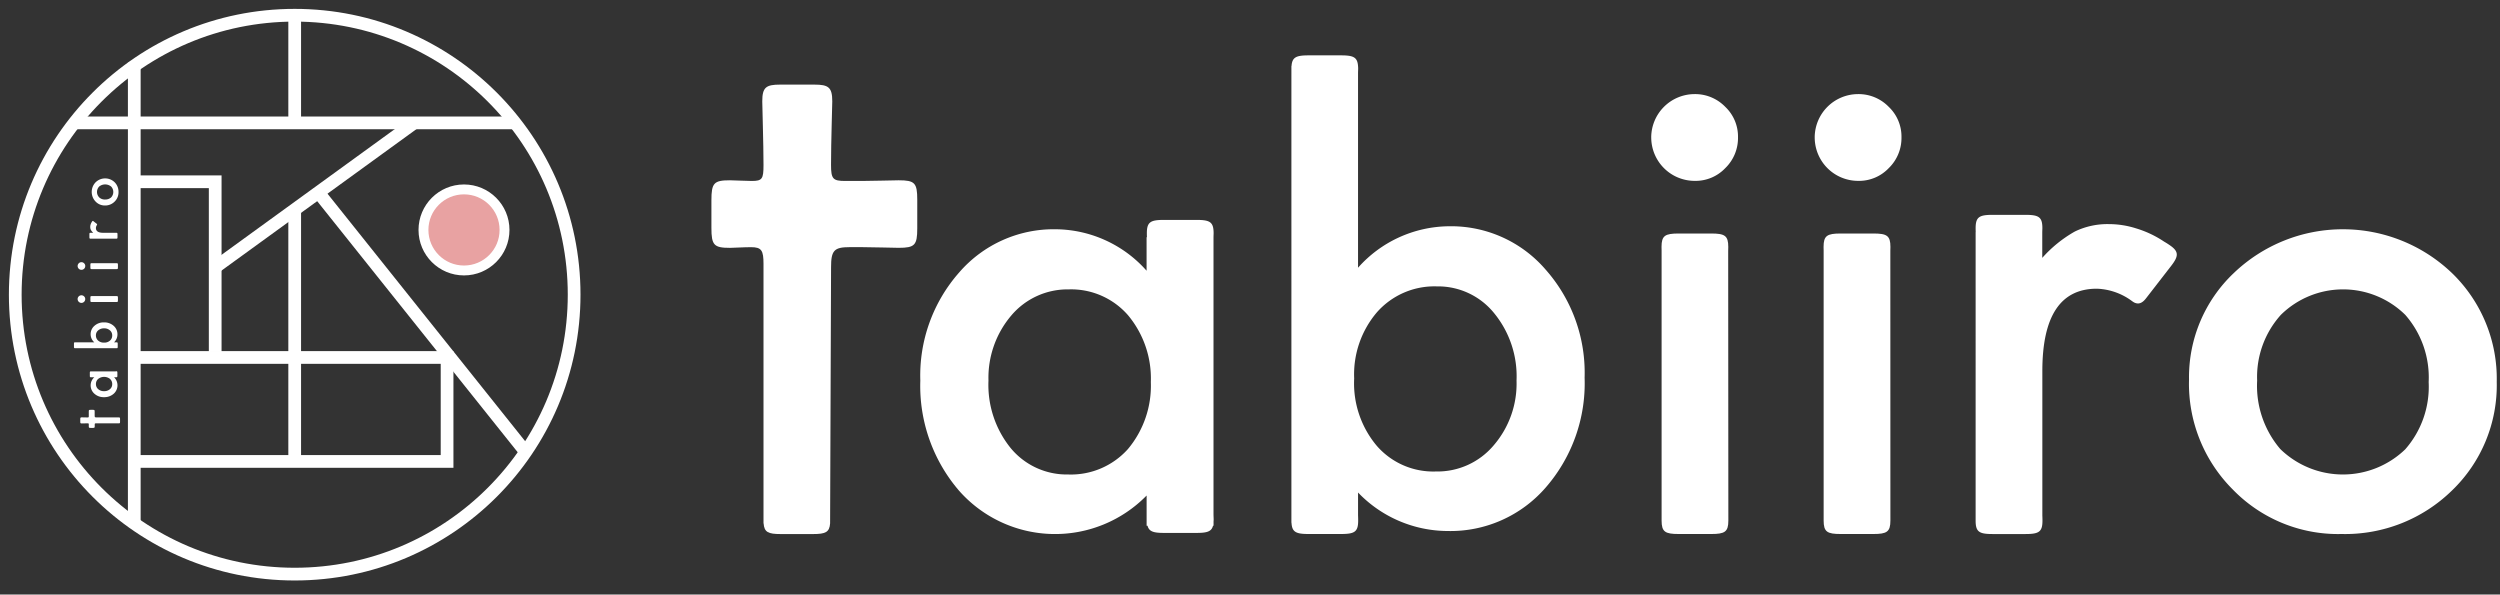
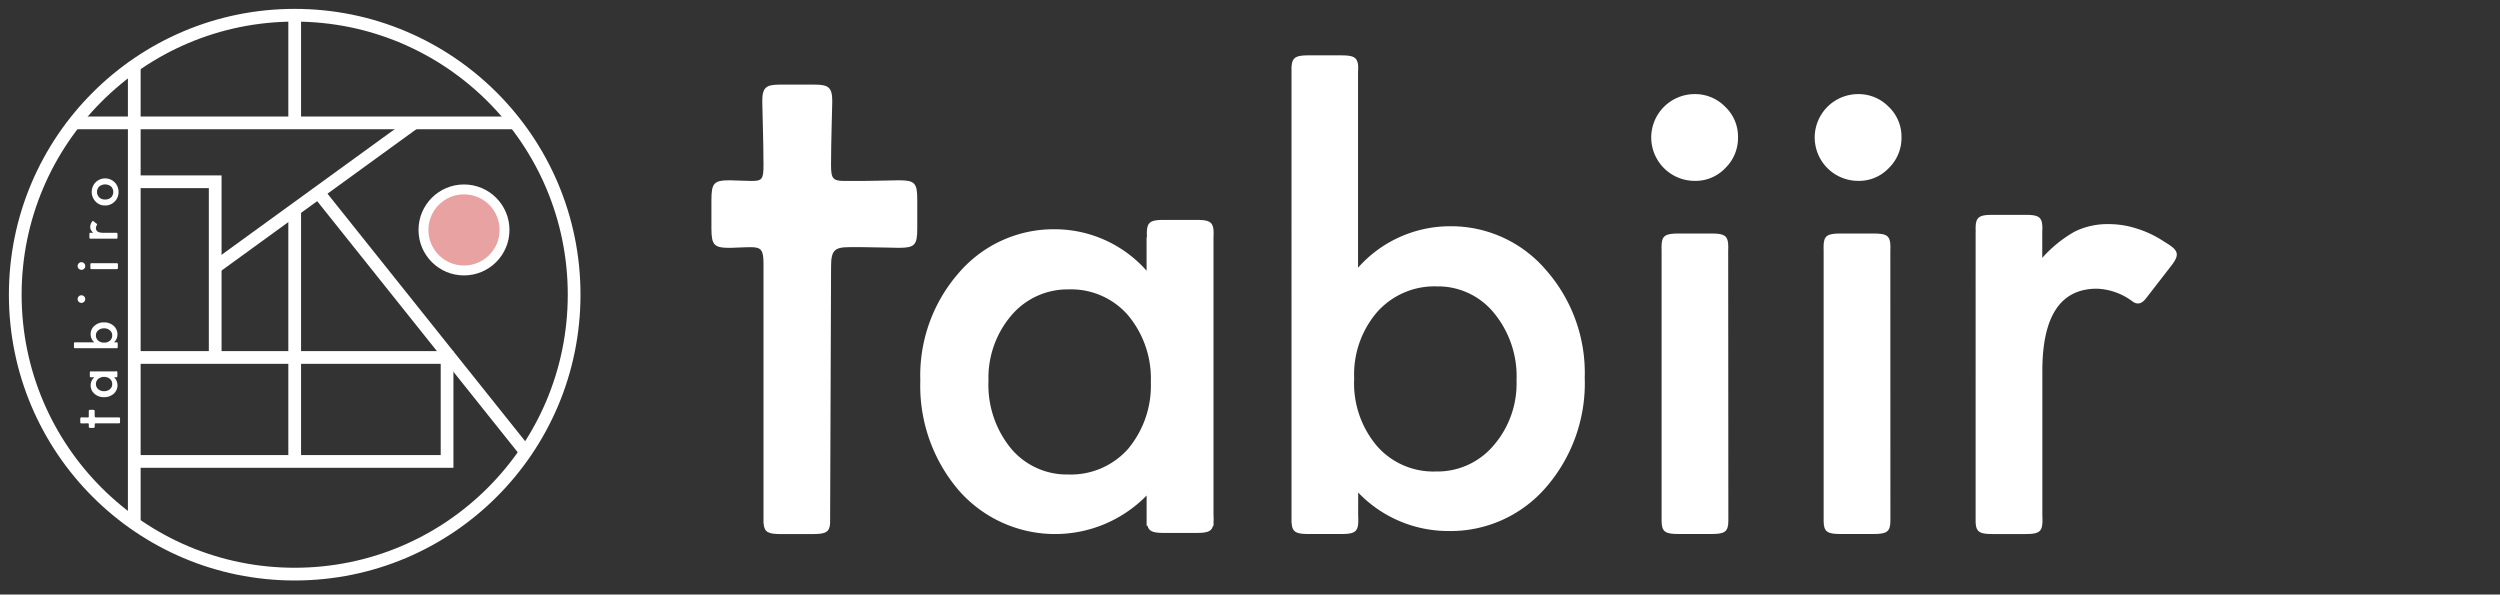
<svg xmlns="http://www.w3.org/2000/svg" width="164" height="39" viewBox="0 0 164 39">
  <rect x="0" y="0" width="164" height="39" fill="#333333" stroke="none" />
  <defs>
    <clipPath id="clip-path">
      <rect id="長方形_10952" data-name="長方形 10952" width="164" height="39" transform="translate(-21033 -15174)" fill="none" stroke="#707070" stroke-width="1" />
    </clipPath>
  </defs>
  <g id="マスクグループ_192" data-name="マスクグループ 192" transform="translate(21033 15174)" clip-path="url(#clip-path)">
    <g id="英字ロゴ_横w" transform="translate(-20950.607 -15154.669)">
      <g id="グループ_35164" data-name="グループ 35164" transform="translate(-81.392 -18.331)">
        <g id="グループ_35158" data-name="グループ 35158" transform="translate(45.667 2.633)">
-           <path id="パス_24756" data-name="パス 24756" d="M261.87,36.32a9.4,9.4,0,0,1,2.934-6.974,10.349,10.349,0,0,1,14.338.02,9.634,9.634,0,0,1,2.914,7.111,9.582,9.582,0,0,1-2.934,7.129,10.027,10.027,0,0,1-7.246,2.856,9.617,9.617,0,0,1-7.13-2.914A9.8,9.8,0,0,1,261.87,36.32Zm4.469.078a6.383,6.383,0,0,0,1.516,4.488,5.889,5.889,0,0,0,8.2.019,6.221,6.221,0,0,0,1.535-4.41,6.221,6.221,0,0,0-1.535-4.41,5.817,5.817,0,0,0-8.16,0A6.079,6.079,0,0,0,266.339,36.4Z" transform="translate(-164.938 -15.064)" fill="#fff" />
          <path id="パス_24757" data-name="パス 24757" d="M128.711,44.7V26.53c0-.145.007-.249.007-.3,0-.738-.232-.879-1.124-.879h-2.132c-.891,0-1.124.141-1.124.879,0,.04,0,.132.006.255h-.023v2.2a8.049,8.049,0,0,0-5.926-2.72,8.2,8.2,0,0,0-6.372,2.837,10.223,10.223,0,0,0-2.545,7.091,10.546,10.546,0,0,0,2.545,7.227,8.4,8.4,0,0,0,12.3.311v1.981h.06c.1.383.389.472,1.082.472h2.132c.692,0,.985-.089,1.082-.472h.035v-.254c0-.05.007-.1.007-.152S128.716,44.851,128.711,44.7ZM123.1,40.38a5.017,5.017,0,0,1-3.924,1.671,4.769,4.769,0,0,1-3.769-1.73,6.587,6.587,0,0,1-1.458-4.429,6.3,6.3,0,0,1,1.5-4.274,4.832,4.832,0,0,1,3.769-1.709A4.945,4.945,0,0,1,123.1,31.6a6.472,6.472,0,0,1,1.5,4.391A6.472,6.472,0,0,1,123.1,40.38Z" transform="translate(-95.773 -14.558)" fill="#fff" />
-           <path id="パス_24758" data-name="パス 24758" d="M170.739,19.651a8.18,8.18,0,0,0-6.372-2.856,8.066,8.066,0,0,0-5.945,2.72V6.783c0-.157.008-.27.008-.319s0-.114-.008-.168V6.284h0c-.042-.577-.3-.7-1.115-.7h-2.132c-.811,0-1.074.122-1.116.7h-.008V36.242h.007c.032.612.288.74,1.117.74h2.132c.891,0,1.124-.141,1.124-.879,0-.05,0-.176-.008-.35V34.261a8.176,8.176,0,0,0,5.867,2.525,8.267,8.267,0,0,0,6.43-2.837,10.41,10.41,0,0,0,2.565-7.226A10.2,10.2,0,0,0,170.739,19.651ZM167.3,31.191a4.819,4.819,0,0,1-3.769,1.69,4.909,4.909,0,0,1-3.885-1.69,6.367,6.367,0,0,1-1.477-4.41,6.277,6.277,0,0,1,1.5-4.352,5.026,5.026,0,0,1,3.925-1.69,4.731,4.731,0,0,1,3.75,1.749,6.535,6.535,0,0,1,1.476,4.429A6.206,6.206,0,0,1,167.3,31.191Z" transform="translate(-116.003 -5.585)" fill="#fff" />
+           <path id="パス_24758" data-name="パス 24758" d="M170.739,19.651a8.18,8.18,0,0,0-6.372-2.856,8.066,8.066,0,0,0-5.945,2.72V6.783c0-.157.008-.27.008-.319V6.284h0c-.042-.577-.3-.7-1.115-.7h-2.132c-.811,0-1.074.122-1.116.7h-.008V36.242h.007c.032.612.288.74,1.117.74h2.132c.891,0,1.124-.141,1.124-.879,0-.05,0-.176-.008-.35V34.261a8.176,8.176,0,0,0,5.867,2.525,8.267,8.267,0,0,0,6.43-2.837,10.41,10.41,0,0,0,2.565-7.226A10.2,10.2,0,0,0,170.739,19.651ZM167.3,31.191a4.819,4.819,0,0,1-3.769,1.69,4.909,4.909,0,0,1-3.885-1.69,6.367,6.367,0,0,1-1.477-4.41,6.277,6.277,0,0,1,1.5-4.352,5.026,5.026,0,0,1,3.925-1.69,4.731,4.731,0,0,1,3.75,1.749,6.535,6.535,0,0,1,1.476,4.429A6.206,6.206,0,0,1,167.3,31.191Z" transform="translate(-116.003 -5.585)" fill="#fff" />
          <g id="グループ_35156" data-name="グループ 35156" transform="translate(61.652 2.54)">
            <path id="パス_24759" data-name="パス 24759" d="M197.271,13.053a2.853,2.853,0,0,1,2.837-2.817,2.754,2.754,0,0,1,2.02.836,2.689,2.689,0,0,1,.836,2,2.752,2.752,0,0,1-.836,2.021,2.688,2.688,0,0,1-2,.835,2.852,2.852,0,0,1-2.856-2.875Z" transform="translate(-197.271 -10.236)" fill="#fff" />
            <path id="パス_24760" data-name="パス 24760" d="M202.88,28.113h0c0-.122.006-.213.006-.254,0-.738-.232-.879-1.123-.879h-2.132c-.891,0-1.124.141-1.124.879,0,.04,0,.132.005.254h0V45.628c0,.087,0,.152,0,.186,0,.738.232.879,1.123.879h2.132c.891,0,1.124-.141,1.124-.879,0-.033,0-.1,0-.191Z" transform="translate(-197.831 -17.835)" fill="#fff" />
          </g>
          <g id="グループ_35157" data-name="グループ 35157" transform="translate(72.376 2.54)">
            <path id="パス_24761" data-name="パス 24761" d="M216.907,13.053a2.852,2.852,0,0,1,2.836-2.817,2.755,2.755,0,0,1,2.021.836,2.691,2.691,0,0,1,.836,2,2.755,2.755,0,0,1-.836,2.021,2.689,2.689,0,0,1-2,.835,2.851,2.851,0,0,1-2.856-2.875Z" transform="translate(-216.907 -10.236)" fill="#fff" />
            <path id="パス_24762" data-name="パス 24762" d="M222.356,28.113h0c0-.122.006-.213.006-.254,0-.738-.232-.879-1.123-.879H219.1c-.891,0-1.124.141-1.124.879,0,.04,0,.132.005.254h0V45.628c0,.087,0,.152,0,.186,0,.738.232.879,1.123.879h2.132c.891,0,1.124-.141,1.124-.879,0-.033,0-.1,0-.191Z" transform="translate(-217.394 -17.835)" fill="#fff" />
          </g>
          <path id="パス_24763" data-name="パス 24763" d="M92.233,21.075c0-1.1.2-1.316,1.22-1.316h.814c.732,0,2.033.044,2.4.044,1.057,0,1.22-.175,1.22-1.272V16.645c0-1.1-.163-1.272-1.22-1.272-.407,0-1.668.044-2.4.044h-1.1c-.814,0-.936-.131-.936-1.053,0-1.536.081-3.861.081-4.168,0-.921-.244-1.1-1.179-1.1H88.9c-.936,0-1.18.176-1.18,1.1,0,.307.081,2.808.081,4.168,0,.922-.081,1.053-.773,1.053-.447,0-1.1-.044-1.424-.044-1.057,0-1.22.175-1.22,1.316v1.8c0,1.141.163,1.316,1.22,1.316.2,0,.9-.044,1.383-.044.692,0,.814.22.814,1.1V37.62c0,.033,0,.061,0,.078s0,.016,0,.026v.156h.007c.041.576.3.7,1.115.7h2.132c.81,0,1.074-.122,1.115-.7Z" transform="translate(-84.383 -7.179)" fill="#fff" />
          <path id="パス_24764" data-name="パス 24764" d="M249.1,26.822a4.9,4.9,0,0,0-.493-.323,6.805,6.805,0,0,0-1.834-.869A5.888,5.888,0,0,0,245,25.348a4.906,4.906,0,0,0-2.253.486,8.339,8.339,0,0,0-2.137,1.729V25.938c0-.157.008-.27.008-.319,0-.738-.232-.879-1.123-.879h-2.132c-.891,0-1.124.141-1.124.879,0,.04,0,.132.005.254h-.005V44.8h0c0,.738.232.879,1.123.879H239.5c.891,0,1.124-.141,1.124-.879,0-.048,0-.166-.008-.33V34.985q0-5.4,3.575-5.4a4.1,4.1,0,0,1,2.311.815c.028.02.056.04.084.057l.034.022,0,0c.275.144.527.09.8-.266l1.673-2.16C249.533,27.478,249.563,27.183,249.1,26.822Z" transform="translate(-153.306 -14.279)" fill="#fff" />
        </g>
        <g id="グループ_35163" data-name="グループ 35163">
          <g id="グループ_35159" data-name="グループ 35159">
            <ellipse id="楕円形_19654" data-name="楕円形 19654" cx="18.331" cy="18.331" rx="18.331" ry="18.331" fill="none" stroke="#fff" stroke-miterlimit="10" stroke-width="0.835" />
            <line id="線_43565" data-name="線 43565" x2="28.998" transform="translate(3.884 7.061)" fill="none" stroke="#fff" stroke-miterlimit="10" stroke-width="0.835" />
            <line id="線_43566" data-name="線 43566" y2="30.318" transform="translate(7.807 3.108)" fill="none" stroke="#fff" stroke-miterlimit="10" stroke-width="0.835" />
            <path id="パス_24765" data-name="パス 24765" d="M15.5,20.766h5.069V31.93" transform="translate(-7.453 -9.842)" fill="none" stroke="#fff" stroke-miterlimit="10" stroke-width="0.835" />
            <line id="線_43567" data-name="線 43567" x1="12.975" y2="9.415" transform="translate(13.238 7.031)" fill="none" stroke="#fff" stroke-miterlimit="10" stroke-width="0.835" />
            <line id="線_43568" data-name="線 43568" y2="7.182" transform="translate(18.331 0.06)" fill="none" stroke="#fff" stroke-miterlimit="10" stroke-width="0.835" />
            <line id="線_43569" data-name="線 43569" x2="13.639" y2="17.079" transform="translate(19.998 11.768)" fill="none" stroke="#fff" stroke-miterlimit="10" stroke-width="0.835" />
            <path id="パス_24766" data-name="パス 24766" d="M15.18,41.872h20.4v6.82H15.059" transform="translate(-7.253 -19.422)" fill="none" stroke="#fff" stroke-miterlimit="10" stroke-width="0.835" />
            <line id="線_43570" data-name="線 43570" y2="16.803" transform="translate(18.331 12.648)" fill="none" stroke="#fff" stroke-miterlimit="10" stroke-width="0.835" />
            <circle id="楕円形_19655" data-name="楕円形 19655" cx="2.659" cy="2.659" r="2.659" transform="translate(26.778 11.425)" fill="#e8a2a2" stroke="#fff" stroke-miterlimit="10" stroke-width="0.649" />
          </g>
          <g id="グループ_35162" data-name="グループ 35162" transform="translate(3.851 10.705)">
            <path id="パス_24767" data-name="パス 24767" d="M10.817,22.141a.827.827,0,0,1-.613-.258.911.911,0,0,1,0-1.262.892.892,0,0,1,1.253,0,.883.883,0,0,1,.251.638.847.847,0,0,1-.256.627A.862.862,0,0,1,10.817,22.141Zm.007-.393a.564.564,0,0,0,.395-.133.518.518,0,0,0,0-.721.626.626,0,0,0-.776,0,.512.512,0,0,0,0,.718A.535.535,0,0,0,10.824,21.749Z" transform="translate(-8.785 -20.366)" fill="#fff" />
            <path id="パス_24768" data-name="パス 24768" d="M11.423,43.54H9.8c-.065,0-.078.02-.078.1v.187c0,.079.013.1.078.1h.022v0h.193a.709.709,0,0,0-.239.522.722.722,0,0,0,.25.56.9.9,0,0,0,.624.224.929.929,0,0,0,.636-.224.738.738,0,0,0,.027-1.082h.174V43.92c.034-.008.042-.034.042-.1v-.187c0-.061-.008-.087-.042-.1v0h-.063Zm-.38.494a.441.441,0,0,1,.147.345.419.419,0,0,1-.152.332.578.578,0,0,1-.389.128.554.554,0,0,1-.376-.132.423.423,0,0,1-.15-.332.434.434,0,0,1,.149-.342.632.632,0,0,1,.772,0Z" transform="translate(-8.681 -30.883)" fill="#fff" />
            <path id="パス_24769" data-name="パス 24769" d="M9.161,37.88a.722.722,0,0,0-.251.561.708.708,0,0,0,.239.523H7.878c-.051,0-.062.027-.062.1v.188c0,.071.011.094.062.1h2.743c.054,0,.065-.026.065-.1v-.188c0-.078-.013-.1-.077-.1h-.162a.719.719,0,0,0,.222-.516.729.729,0,0,0-.25-.566.917.917,0,0,0-.636-.226A.9.9,0,0,0,9.161,37.88Zm1.015.3a.424.424,0,0,1,.149.332.431.431,0,0,1-.149.342.559.559,0,0,1-.388.13.551.551,0,0,1-.383-.132.441.441,0,0,1-.149-.345.416.416,0,0,1,.153-.33.575.575,0,0,1,.39-.13A.547.547,0,0,1,10.176,38.182Z" transform="translate(-7.816 -28.213)" fill="#fff" />
            <g id="グループ_35160" data-name="グループ 35160" transform="translate(0.236 7.662)">
              <path id="パス_24770" data-name="パス 24770" d="M8.5,34.9a.252.252,0,0,1-.248-.25.242.242,0,0,1,.074-.178A.237.237,0,0,1,8.5,34.4a.245.245,0,0,1,.178.073.238.238,0,0,1,.073.176A.251.251,0,0,1,8.5,34.9Z" transform="translate(-8.248 -34.396)" fill="#fff" />
-               <path id="パス_24771" data-name="パス 24771" d="M9.886,34.5H9.864c-.064,0-.077.02-.077.1v.187c0,.079.013.1.077.1h1.652c.065,0,.078-.02.078-.1V34.6c0-.079-.013-.1-.078-.1H9.886Z" transform="translate(-8.946 -34.443)" fill="#fff" />
            </g>
            <g id="グループ_35161" data-name="グループ 35161" transform="translate(0.236 5.495)">
              <path id="パス_24772" data-name="パス 24772" d="M8.5,30.928a.25.25,0,0,1-.174-.427.235.235,0,0,1,.176-.074.243.243,0,0,1,.178.074.237.237,0,0,1,.073.176.25.25,0,0,1-.253.251Z" transform="translate(-8.248 -30.427)" fill="#fff" />
              <path id="パス_24773" data-name="パス 24773" d="M9.886,30.545H9.864c-.064,0-.077.021-.077.1v.188c0,.078.013.1.077.1h1.652c.065,0,.078-.021.078-.1v-.188c0-.078-.013-.1-.078-.1H9.886Z" transform="translate(-8.946 -30.48)" fill="#fff" />
            </g>
            <path id="パス_24774" data-name="パス 24774" d="M9.639,48.658c-.1,0-.116-.018-.116-.107v-.072c0-.064,0-.179,0-.211,0-.093-.016-.107-.112-.107H9.249c-.1,0-.112.014-.112.107,0,.036,0,.147,0,.211v.1c0,.072-.011.082-.093.082-.135,0-.34-.007-.366-.007-.081,0-.1.021-.1.1v.2c0,.082.016.1.1.1.027,0,.247-.008.366-.008.081,0,.093.008.093.068,0,.039,0,.1,0,.125,0,.093.015.108.116.108h.158c.1,0,.116-.014.116-.108,0-.017,0-.079,0-.121,0-.061.019-.072.1-.072h1.5c.05,0,.061-.027.061-.1v-.188c0-.071-.011-.094-.061-.1Z" transform="translate(-8.165 -32.981)" fill="#fff" />
            <path id="パス_24775" data-name="パス 24775" d="M9.855,25.5a.4.4,0,0,0-.028.043.581.581,0,0,0-.076.162.5.5,0,0,0-.025.156.435.435,0,0,0,.043.2.736.736,0,0,0,.152.188H9.749c-.065,0-.078.02-.078.1v.187c0,.079.013.1.078.1h1.687c.065,0,.078-.02.078-.1v-.187c0-.079-.013-.1-.078-.1h-.863q-.475,0-.475-.315a.36.36,0,0,1,.072-.2l0-.008,0,0h0c.013-.025.008-.046-.023-.071l-.19-.147C9.912,25.463,9.886,25.46,9.855,25.5Z" transform="translate(-8.658 -22.683)" fill="#fff" />
          </g>
        </g>
      </g>
    </g>
  </g>
</svg>